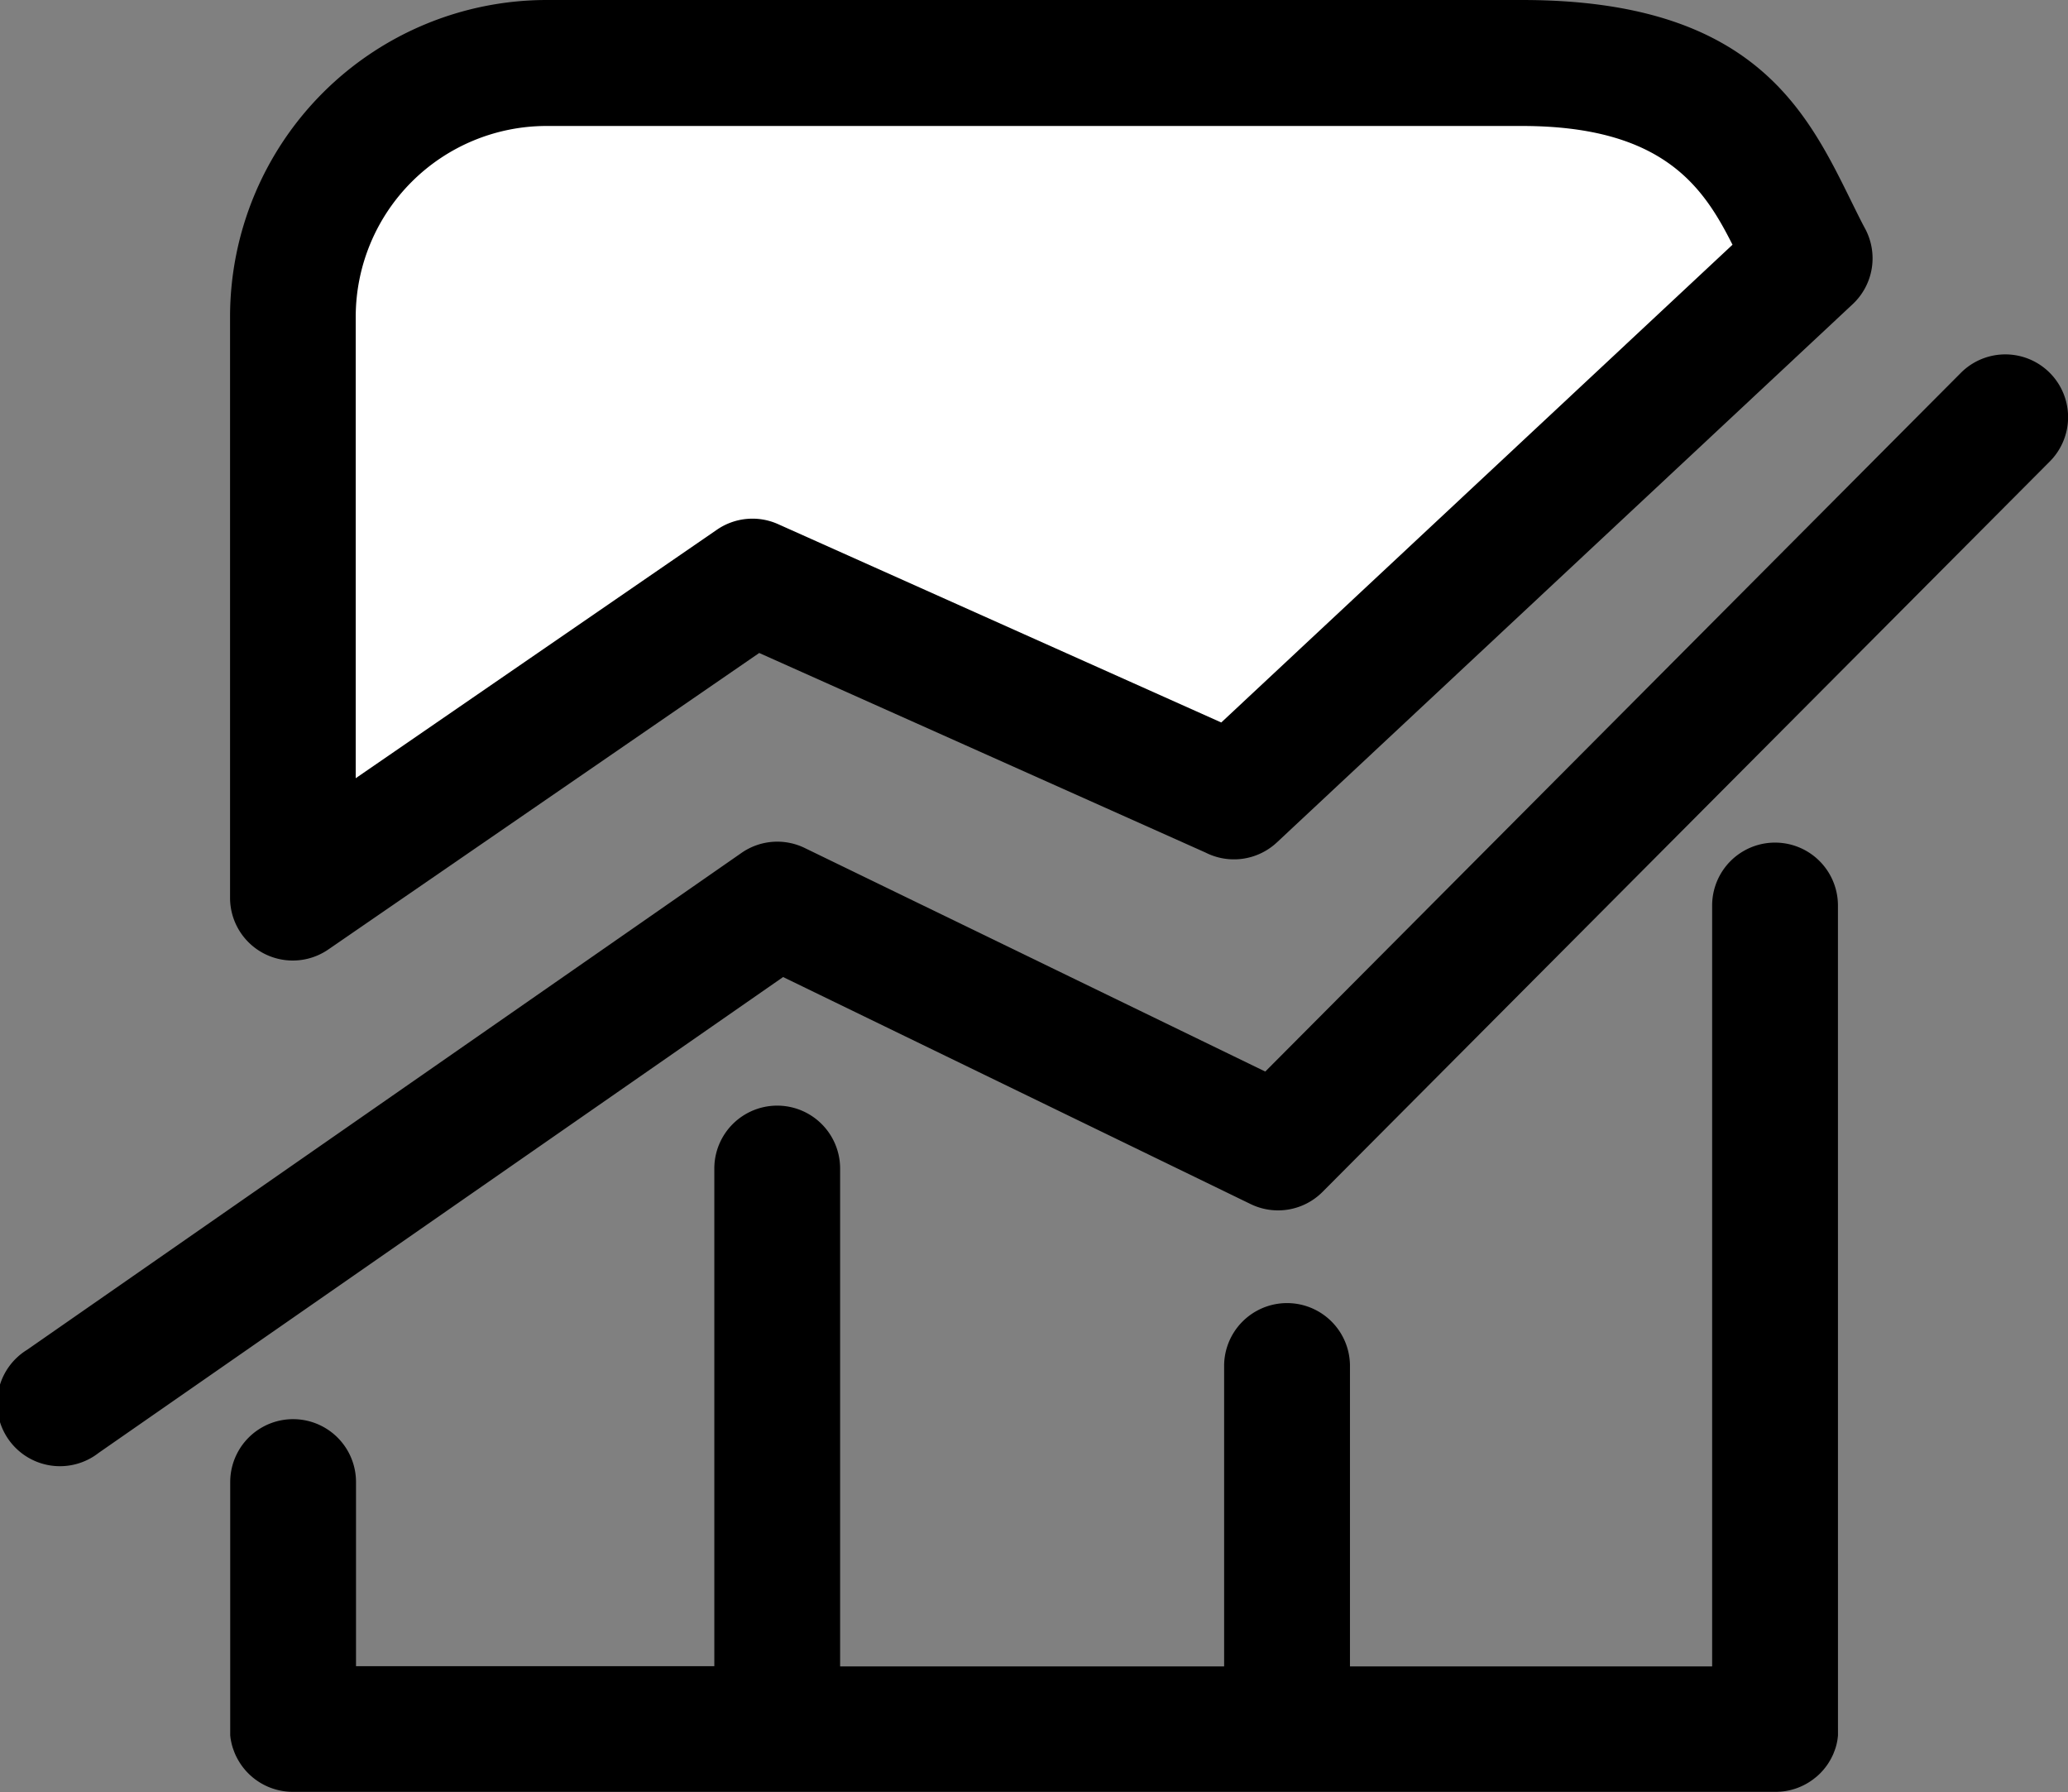
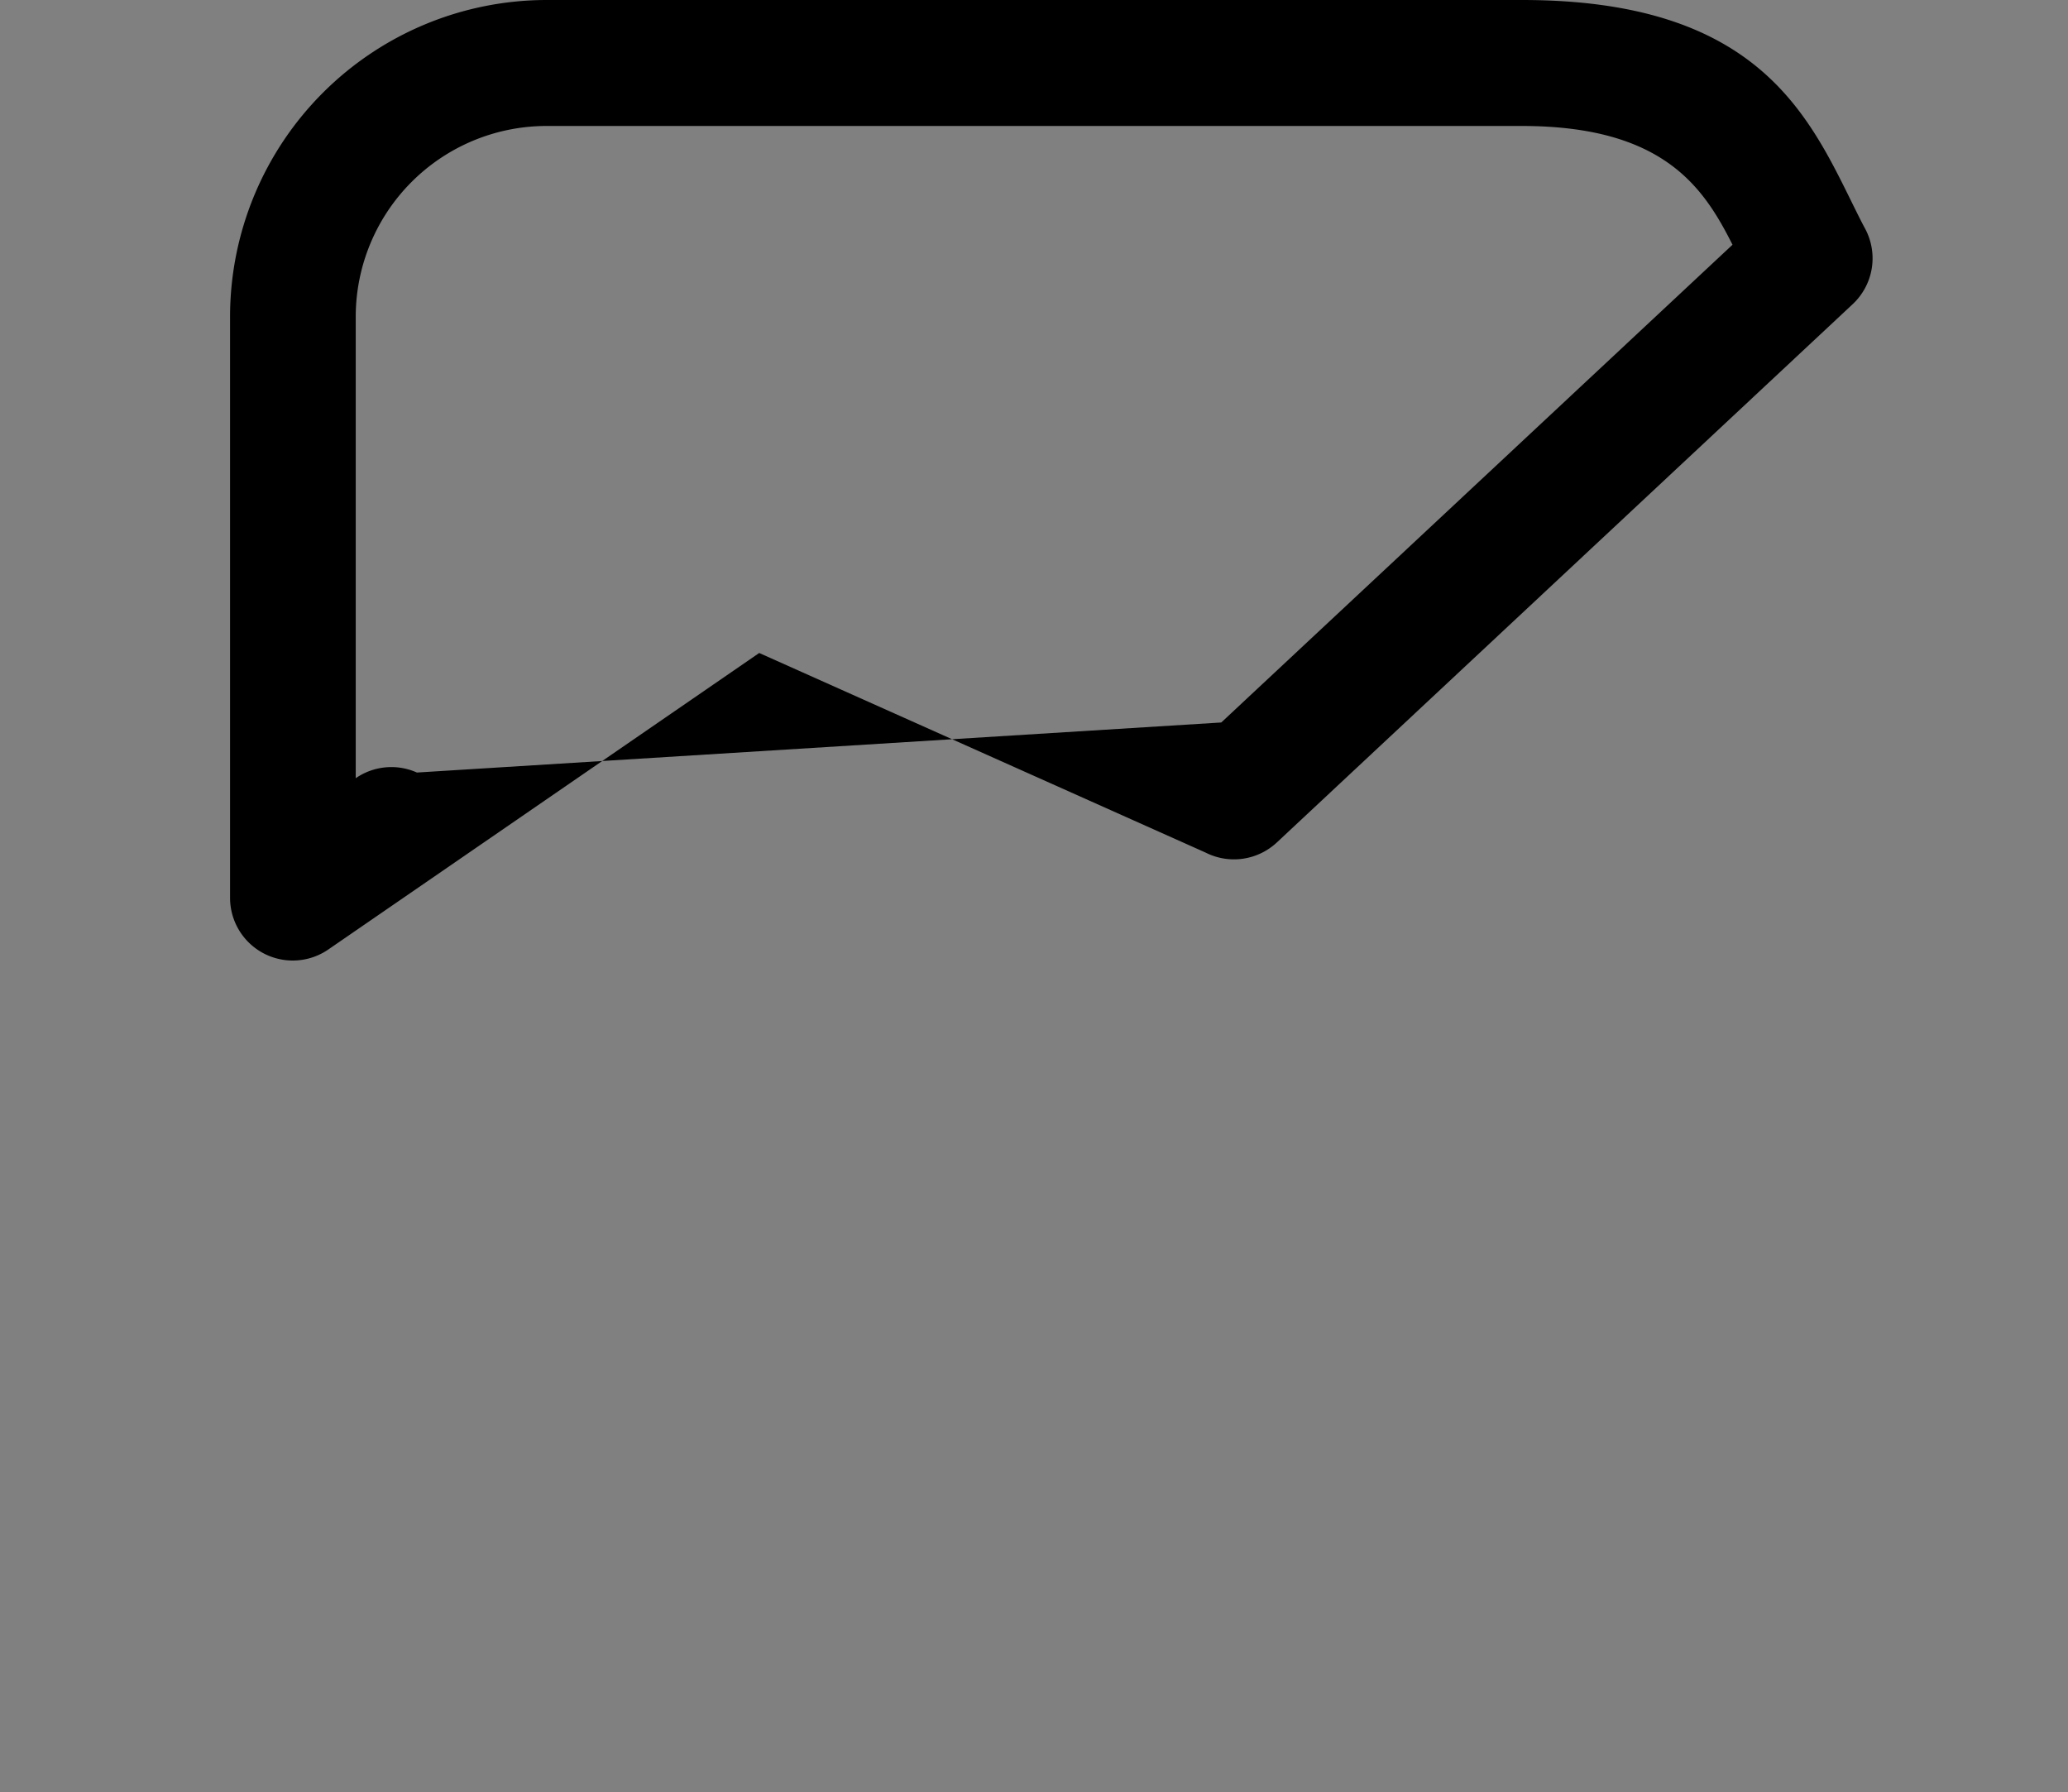
<svg xmlns="http://www.w3.org/2000/svg" width="65" height="56.323" viewBox="0 0 65 56.323">
  <rect x="0" y="0" width="65" height="56.323" fill="#808080" stroke="none" />
  <g id="Group_62" data-name="Group 62" transform="translate(-553.148 -712.295)">
-     <path id="Path_81" data-name="Path 81" d="M610.918,770.98v.008h0v.05h0l0,.05h0l0,.05h0l0,.05h0l-.006.049h0l-.006.05h0l-.007.048h0l-.009.048h0l-.01.048h0l-.011.047h0l-.013.047-.013.047h0l-.016.045h0l-.016.045h0l-.018.045h0l-.017.045-.019.044h0l-.021.043h0l-.021.043h0l-.022.042h0l-.024.042-.024.04h0l-.025.041h0l-.026.04h0l-.027.038h0l-.027.038h0l-.029.037h0l-.03.037-.03.036h0l-.032.035h0l-.032.035h0l-.033.034h0l-.034.033h0l-.035.032h0l-.035.031h0l-.037.03h0l-.037.029h0l-.037.029a1.967,1.967,0,0,1-1.183.393H562.352a1.978,1.978,0,0,1-1.715-.993l-.024-.042h0l-.022-.042h0l-.022-.043h0l-.02-.043h0l-.019-.044-.018-.045h0l-.017-.045h0l-.016-.045h0l-.016-.045h0l-.014-.047-.013-.047h0l-.011-.047h0l-.011-.048h0l-.009-.048-.009-.048h0l-.006-.05-.006-.049h0l0-.05,0-.05h0l0-.05h0v-.05h0v-7.764a1.977,1.977,0,1,1,3.954,0v5.787H575.6V753.366a1.977,1.977,0,0,1,3.954,0v15.646h12.07v-9.484a1.978,1.978,0,0,1,3.955,0v9.484h11.384V745.1a1.977,1.977,0,1,1,3.954,0Zm3.86-42.617a1.971,1.971,0,1,1,2.8,2.78L594.717,754.1a1.972,1.972,0,0,1-2.255.385h0l-14.7-7.137L556.251,762.3A1.975,1.975,0,1,1,554,759.062l22.454-15.615,0,0a1.969,1.969,0,0,1,1.983-.157l14.48,7.028Z" transform="translate(0 -4.348)" />
-     <path id="Path_82" data-name="Path 82" d="M565.945,741.275V723a7.98,7.98,0,0,1,7.956-7.956h30.678c6.824,0,7.7,3.657,9.045,6.141l-18.1,16.917-15.128-6.764Z" transform="translate(-3.593 -0.772)" fill="#fff" fill-rule="evenodd" />
-     <path id="Path_83" data-name="Path 83" d="M567.15,722.229v14.522l11.35-7.807a1.969,1.969,0,0,1,1.923-.178L594.355,735l16.069-15.014c-.9-1.781-2.148-3.732-6.618-3.732H573.129a6,6,0,0,0-5.979,5.979M563.2,740.5V722.229a9.958,9.958,0,0,1,9.933-9.934h30.678c7.23,0,8.921,3.434,10.338,6.309.164.332.322.654.438.867a1.973,1.973,0,0,1-.388,2.385h0l-18.1,16.917a1.975,1.975,0,0,1-2.24.314l-14.027-6.271-13.531,9.309A1.971,1.971,0,0,1,563.2,740.5Z" transform="translate(-2.821)" />
+     <path id="Path_83" data-name="Path 83" d="M567.15,722.229v14.522a1.969,1.969,0,0,1,1.923-.178L594.355,735l16.069-15.014c-.9-1.781-2.148-3.732-6.618-3.732H573.129a6,6,0,0,0-5.979,5.979M563.2,740.5V722.229a9.958,9.958,0,0,1,9.933-9.934h30.678c7.23,0,8.921,3.434,10.338,6.309.164.332.322.654.438.867a1.973,1.973,0,0,1-.388,2.385h0l-18.1,16.917a1.975,1.975,0,0,1-2.24.314l-14.027-6.271-13.531,9.309A1.971,1.971,0,0,1,563.2,740.5Z" transform="translate(-2.821)" />
  </g>
</svg>